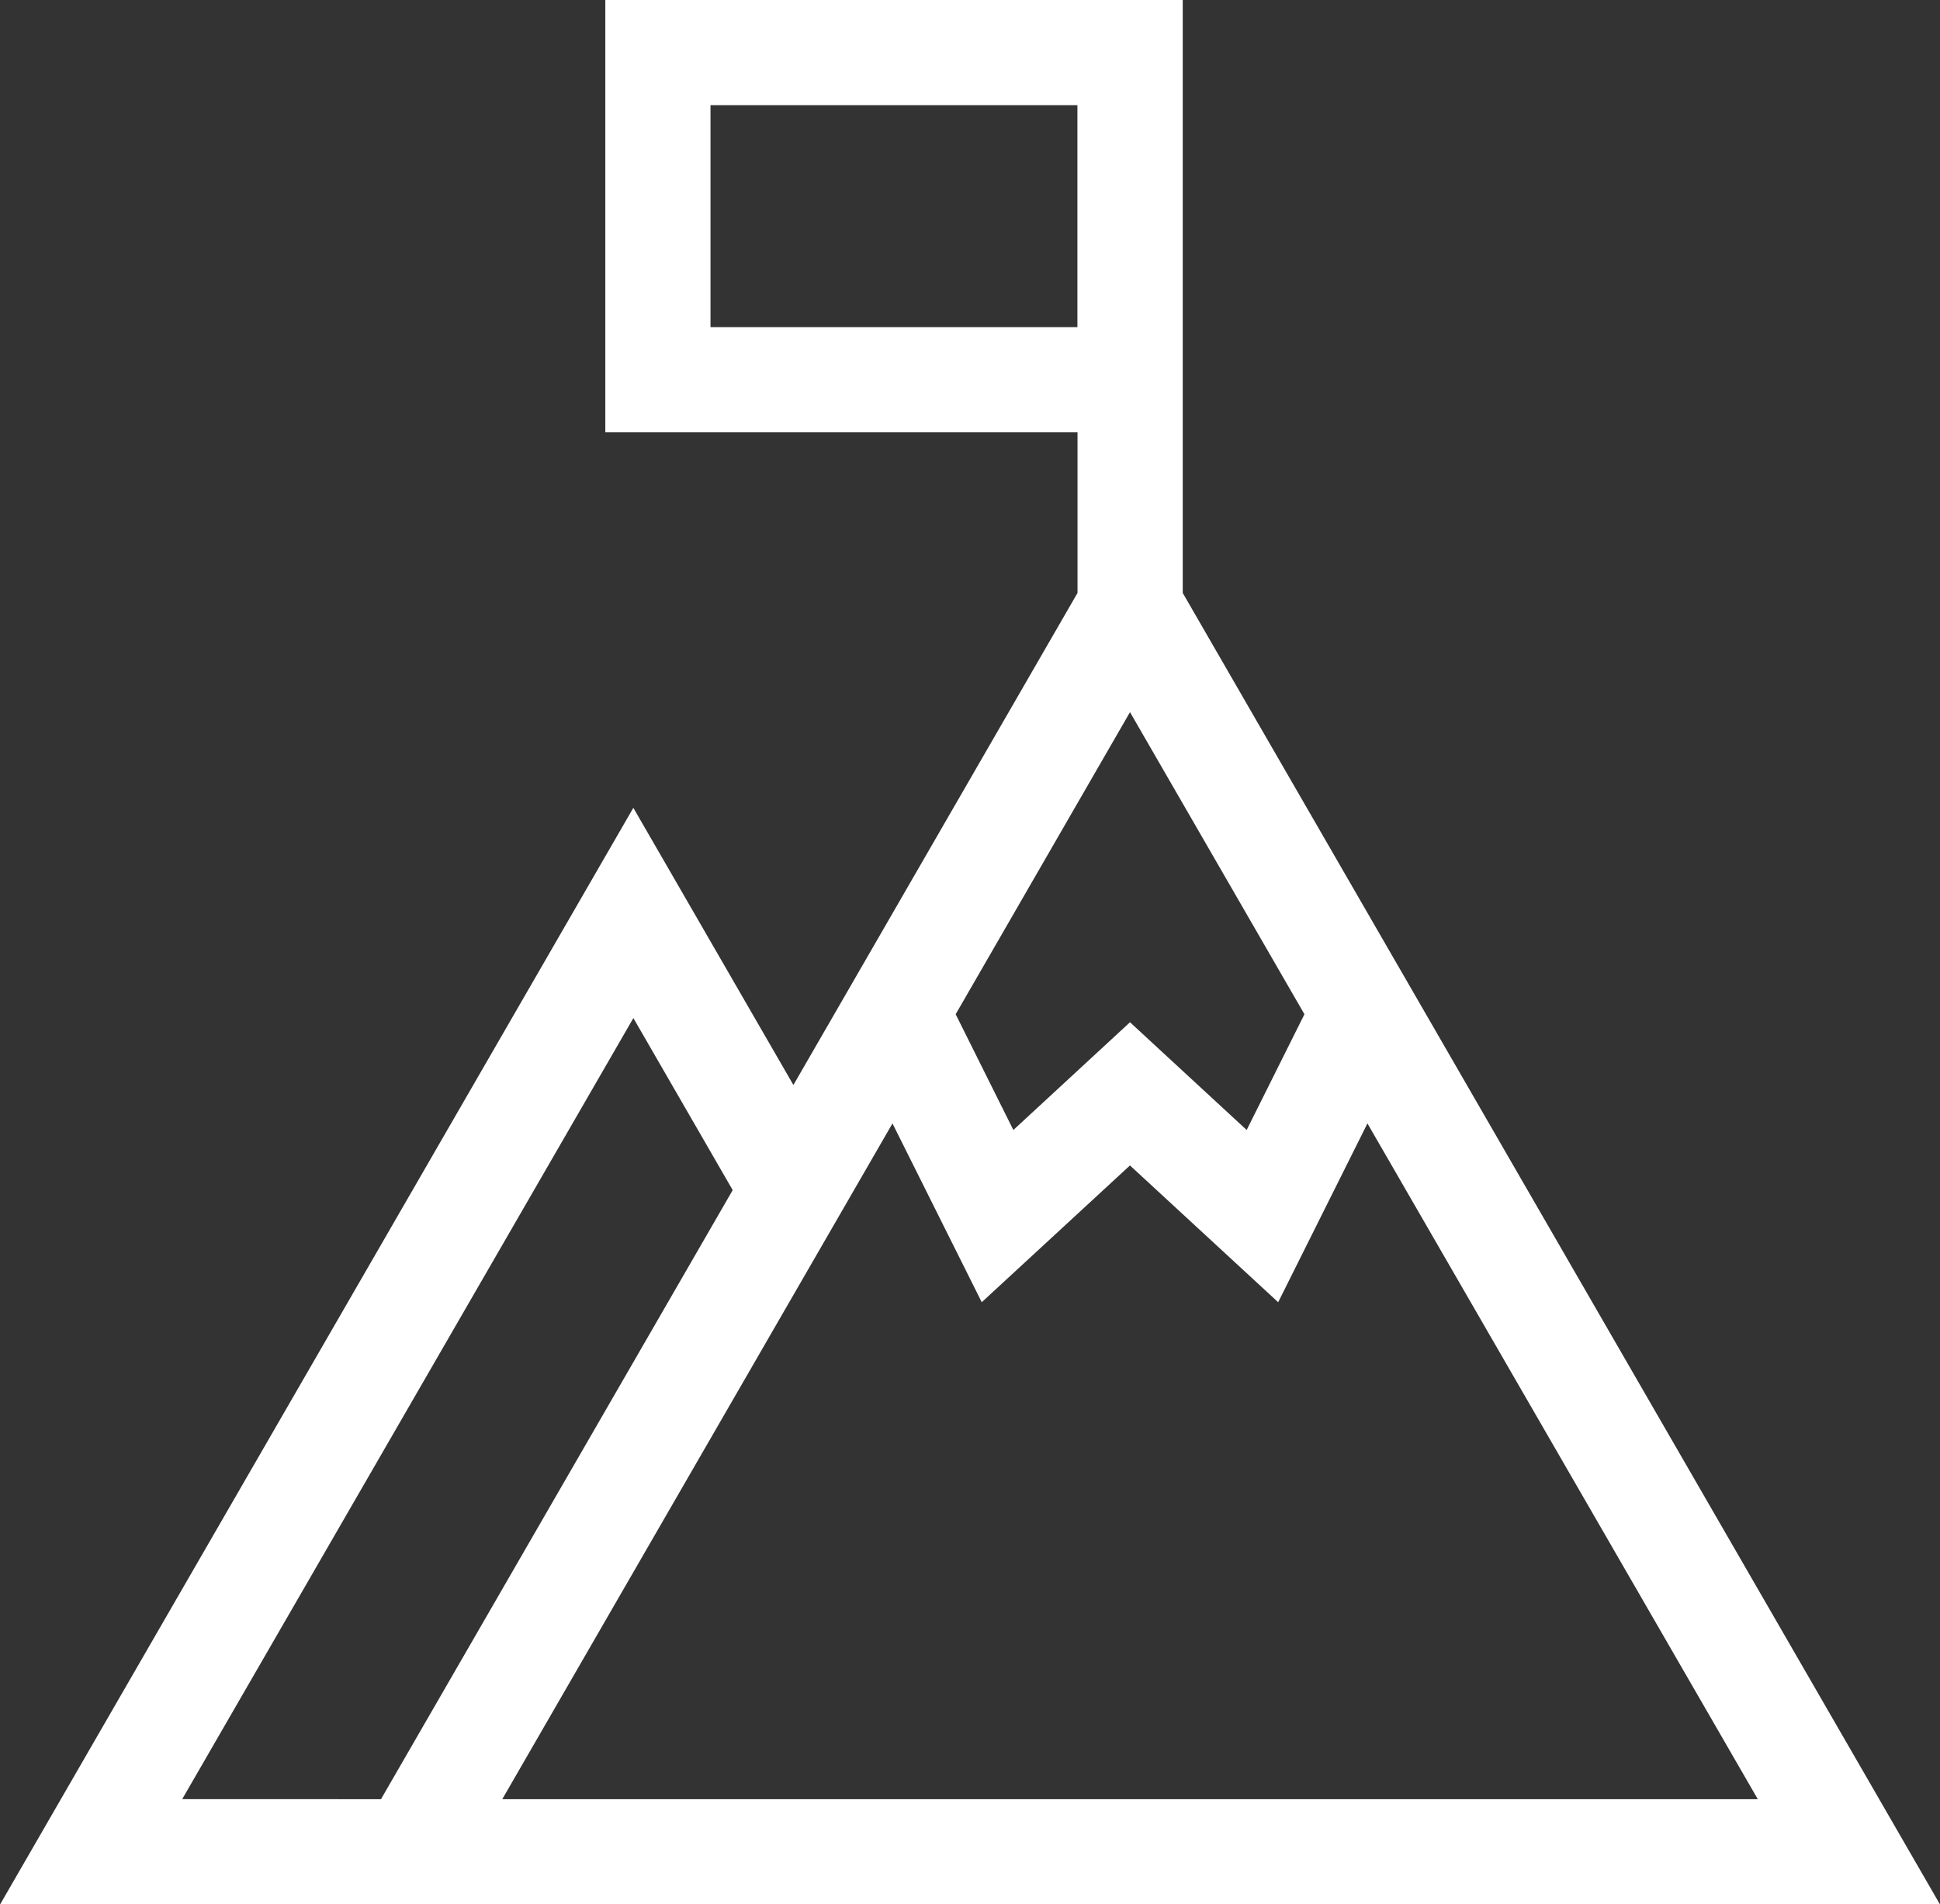
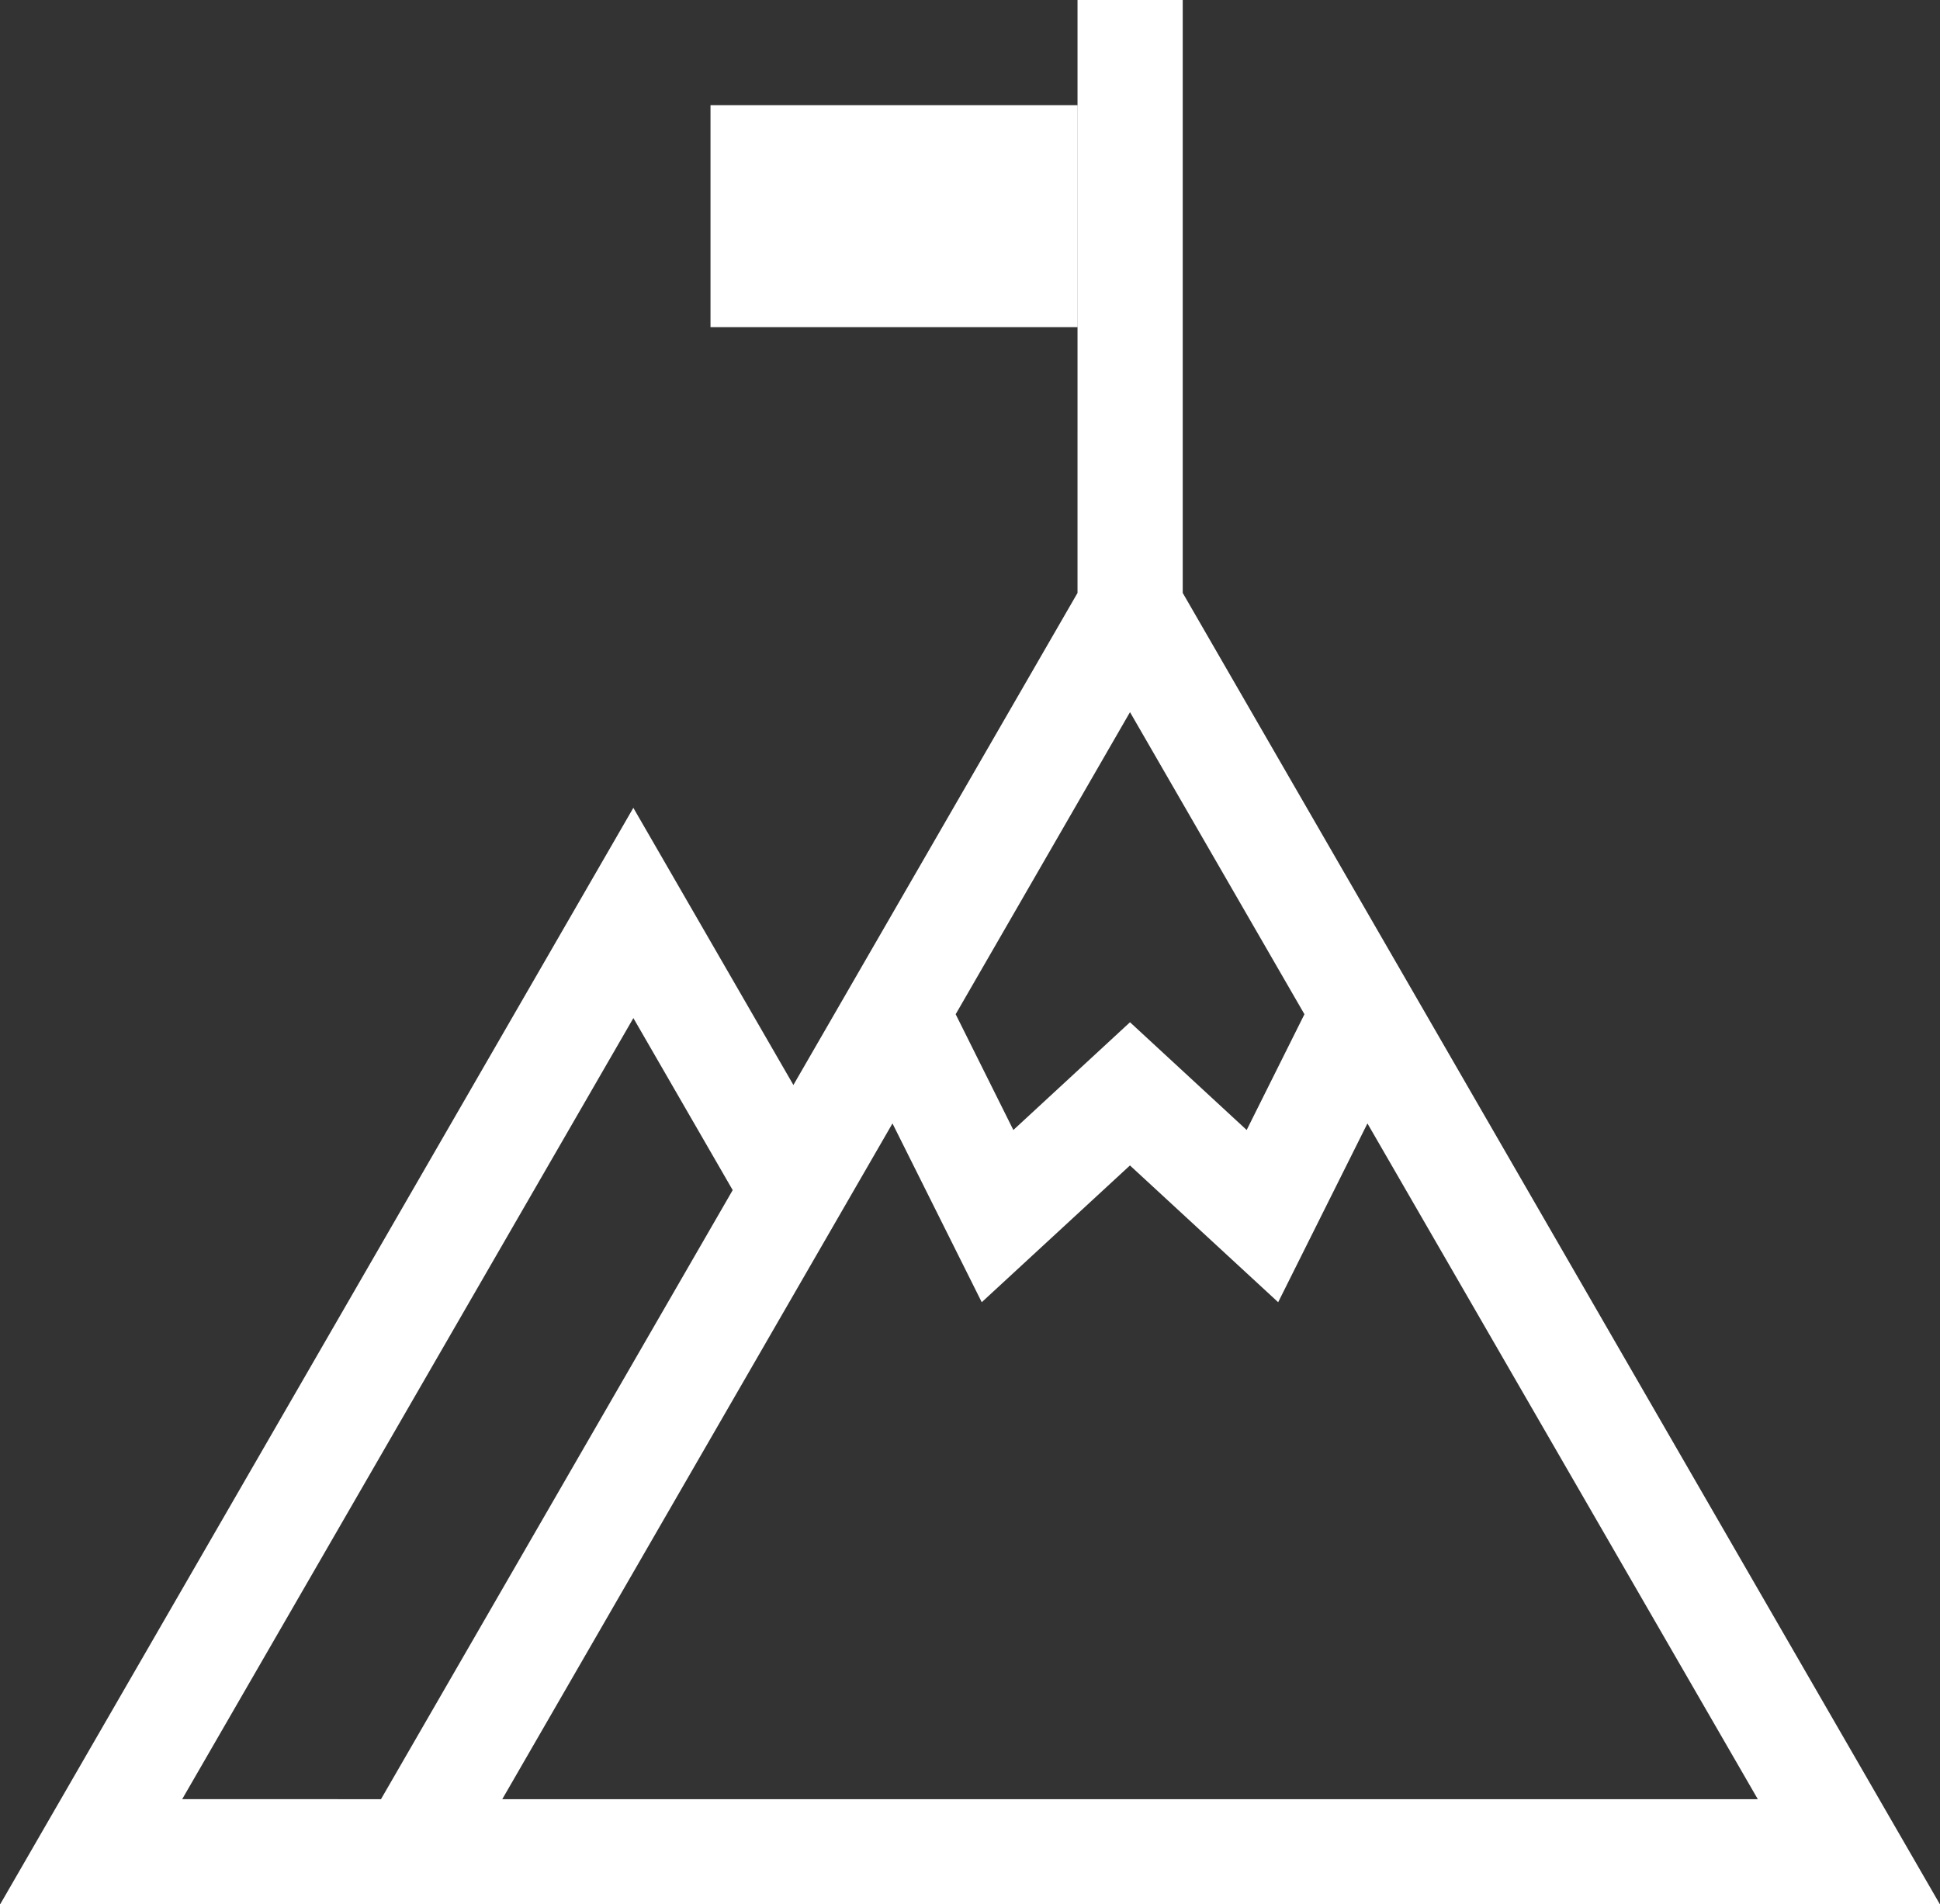
<svg xmlns="http://www.w3.org/2000/svg" width="54.006" height="53.022" viewBox="0 0 54.006 53.022">
  <rect x="0" y="0" width="54.006" height="53.022" fill="#333333" stroke="none" />
-   <path id="Pfad_484" data-name="Pfad 484" d="M0,56.022l17.627-30.53,4.456,7.717,7.909-13.7V15.037H16.847V3H32.921V19.509L54,56.022Zm48.93-2.928L38.063,34.279l-2.485,4.978-4.126-3.808-4.126,3.808-2.485-4.978L13.978,53.094Zm-38.328,0,9.791-16.958-2.765-4.79L5.068,53.093ZM28.206,34.462l3.247-3,3.248,3,1.608-3.223-4.856-8.411L26.6,31.239Zm1.783-22.353V5.928H19.775v6.181Z" transform="translate(0.004 -3)" fill="#fff" />
+   <path id="Pfad_484" data-name="Pfad 484" d="M0,56.022l17.627-30.53,4.456,7.717,7.909-13.7V15.037V3H32.921V19.509L54,56.022Zm48.93-2.928L38.063,34.279l-2.485,4.978-4.126-3.808-4.126,3.808-2.485-4.978L13.978,53.094Zm-38.328,0,9.791-16.958-2.765-4.79L5.068,53.093ZM28.206,34.462l3.247-3,3.248,3,1.608-3.223-4.856-8.411L26.6,31.239Zm1.783-22.353V5.928H19.775v6.181Z" transform="translate(0.004 -3)" fill="#fff" />
</svg>